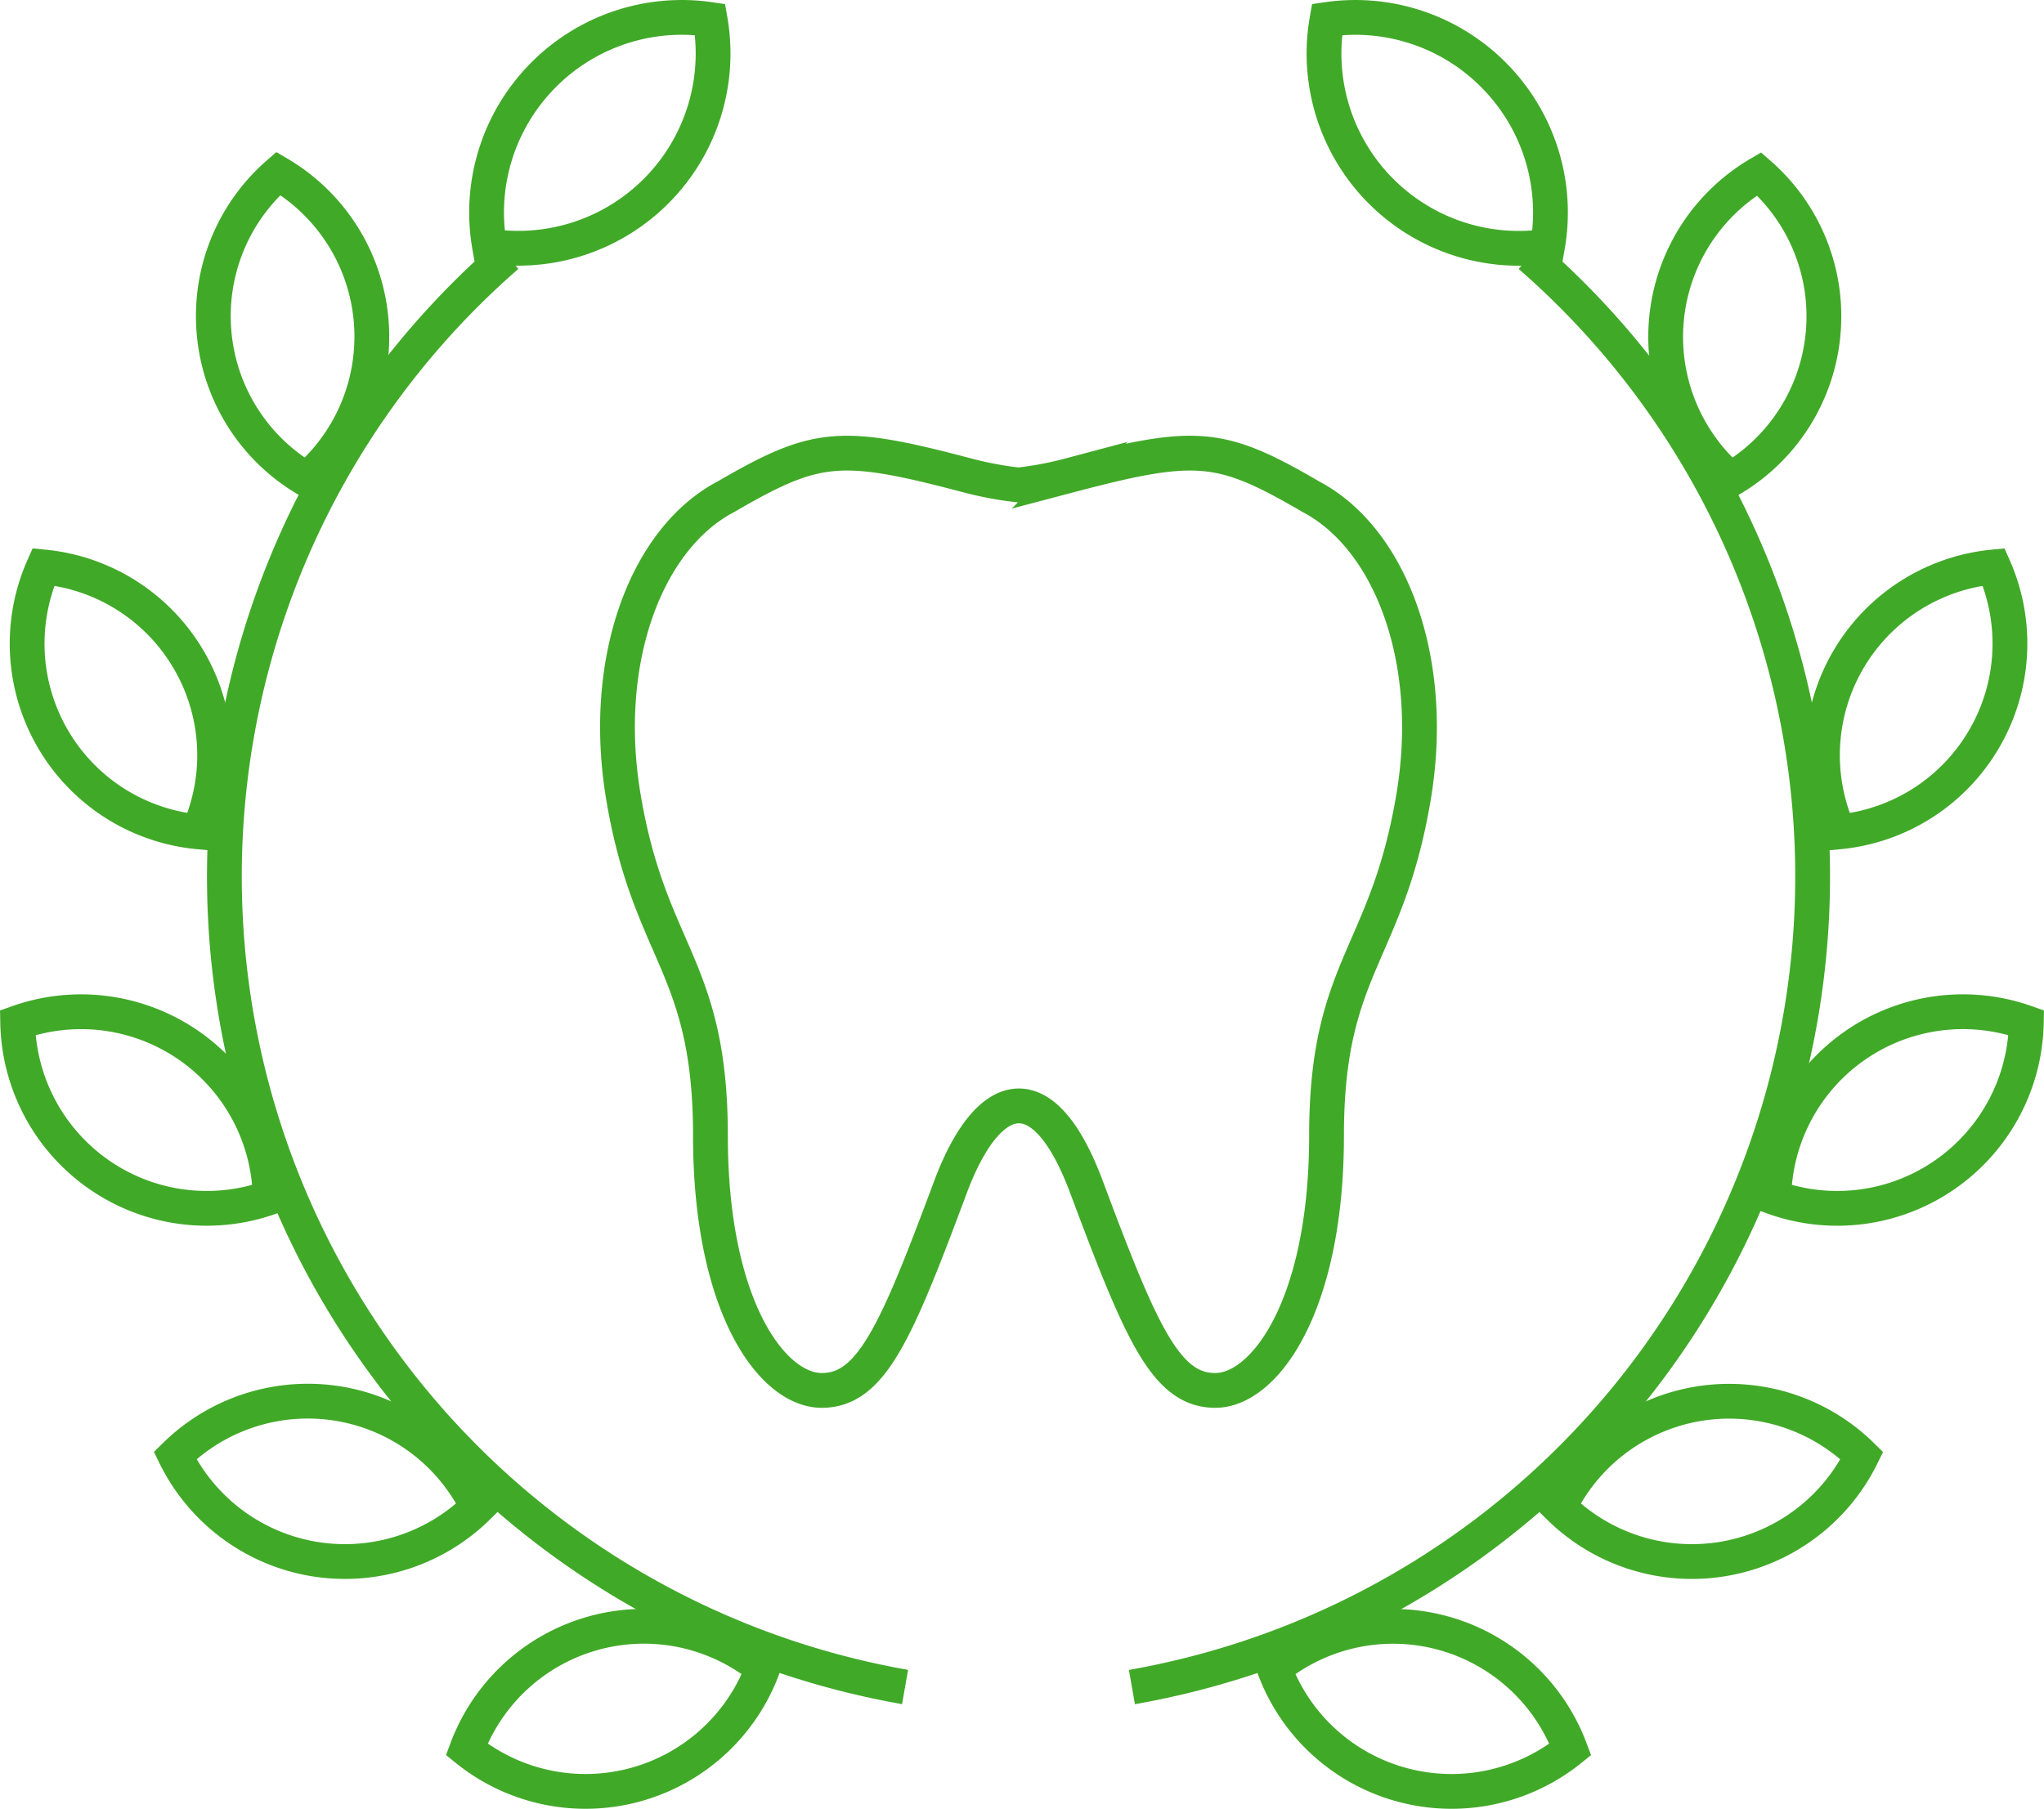
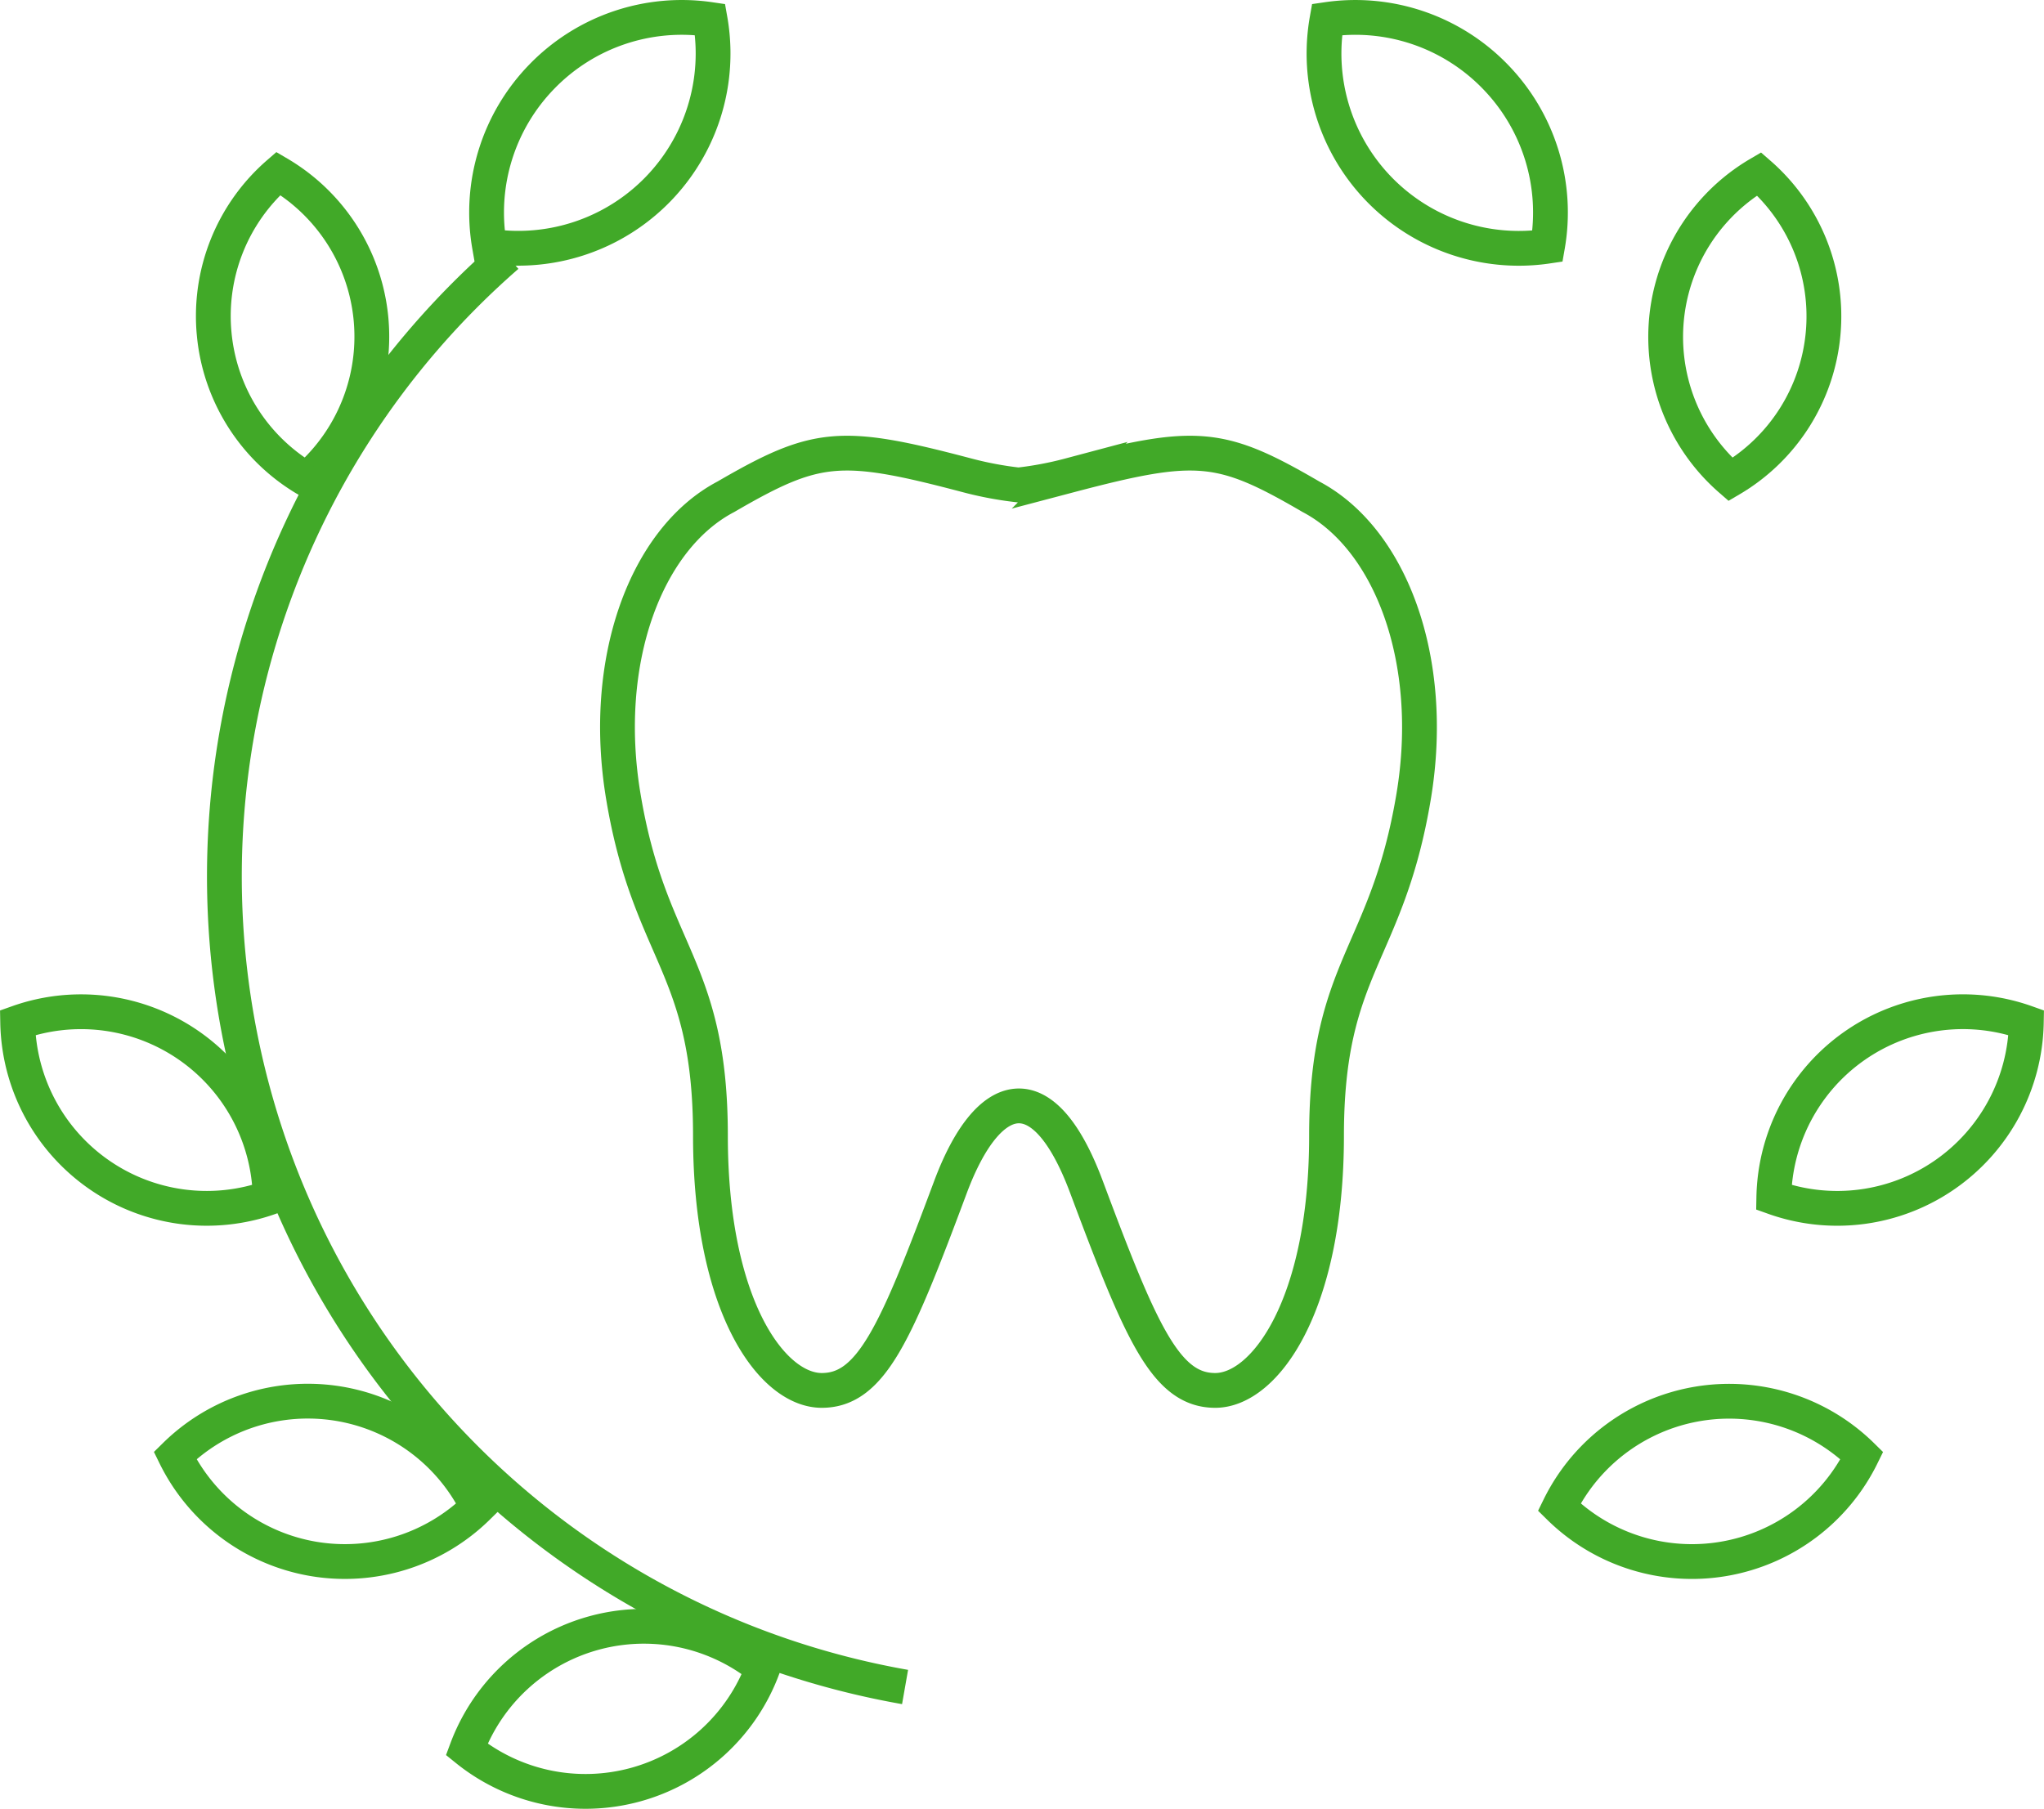
<svg xmlns="http://www.w3.org/2000/svg" viewBox="0 0 293.75 260">
  <defs>
    <style>.cls-1{fill:none;stroke:#41a928;stroke-width:5px;}</style>
  </defs>
  <g id="Layer_2" data-name="Layer 2">
    <g id="Layer_1-2" data-name="Layer 1">
      <path class="cls-1" d="M188.41,71.41c-13-7.58-16.46-7.89-34.7-3.08a50.35,50.35,0,0,1-7.34,1.38A50.85,50.85,0,0,1,139,68.33c-18.22-4.81-21.64-4.5-34.69,3.08-11.42,6-18,23.47-14.73,43.07,3.77,22.66,12.52,24.24,12.52,48.78s8.86,36.6,16,36.6,10.71-8.36,18.51-29.27c5.37-14.34,13.31-16.62,19.52,0,7.82,20.91,11.39,29.27,18.51,29.27s16-12.19,16-36.6,8.7-25.88,12.52-48.78C206.43,94.88,199.84,77.44,188.41,71.41Z" />
      <path class="cls-1" d="M77.88,11a28,28,0,0,0-7.53,24.38A28,28,0,0,0,102.05,2.8,28,28,0,0,0,77.88,11Z" />
      <path class="cls-1" d="M30.78,48a27.17,27.17,0,0,0,13.3,20.91A27.19,27.19,0,0,0,40,24.93,27.16,27.16,0,0,0,30.78,48Z" />
-       <path class="cls-1" d="M7.62,106.24a27.14,27.14,0,0,0,20.89,13.33,27.14,27.14,0,0,0-1.39-24.74A27.17,27.17,0,0,0,6.24,81.49,27.16,27.16,0,0,0,7.62,106.24Z" />
      <path class="cls-1" d="M14.26,168.86a27.14,27.14,0,0,0,24.57,3.25A27.19,27.19,0,0,0,2.54,147,27.21,27.21,0,0,0,14.26,168.86Z" />
      <path class="cls-1" d="M45,224.07a27.2,27.2,0,0,0,23.65-7.43,27.18,27.18,0,0,0-43.49-7.42A27.2,27.2,0,0,0,45,224.07Z" />
      <path class="cls-1" d="M91.33,256.53a27.18,27.18,0,0,0,18.29-16.73,27.18,27.18,0,0,0-42.55,11.66A27.17,27.17,0,0,0,91.33,256.53Z" />
      <path class="cls-1" d="M130.07,242.49A118.3,118.3,0,0,1,72.86,36.76" />
      <path class="cls-1" d="M214.87,11a28,28,0,0,1,7.53,24.39A28,28,0,0,1,190.71,2.8,28,28,0,0,1,214.87,11Z" />
      <path class="cls-1" d="M262,48a27.16,27.16,0,0,1-13.3,20.92,27.18,27.18,0,0,1,4.1-43.93A27.15,27.15,0,0,1,262,48Z" />
-       <path class="cls-1" d="M285.13,106.24a27.15,27.15,0,0,1-20.88,13.34,27.18,27.18,0,0,1,22.27-38.09A27.18,27.18,0,0,1,285.13,106.24Z" />
      <path class="cls-1" d="M279.49,168.86a27.13,27.13,0,0,1-24.57,3.25A27.18,27.18,0,0,1,291.21,147,27.21,27.21,0,0,1,279.49,168.86Z" />
      <path class="cls-1" d="M247.73,224.07a27.17,27.17,0,0,1-23.65-7.43,27.2,27.2,0,0,1,43.5-7.41A27.2,27.2,0,0,1,247.73,224.07Z" />
-       <path class="cls-1" d="M201.42,256.53a27.15,27.15,0,0,1-18.29-16.73,27.19,27.19,0,0,1,42.55,11.67A27.19,27.19,0,0,1,201.42,256.53Z" />
-       <path class="cls-1" d="M162.67,242.5A118.3,118.3,0,0,0,219.89,36.77" />
    </g>
  </g>
</svg>